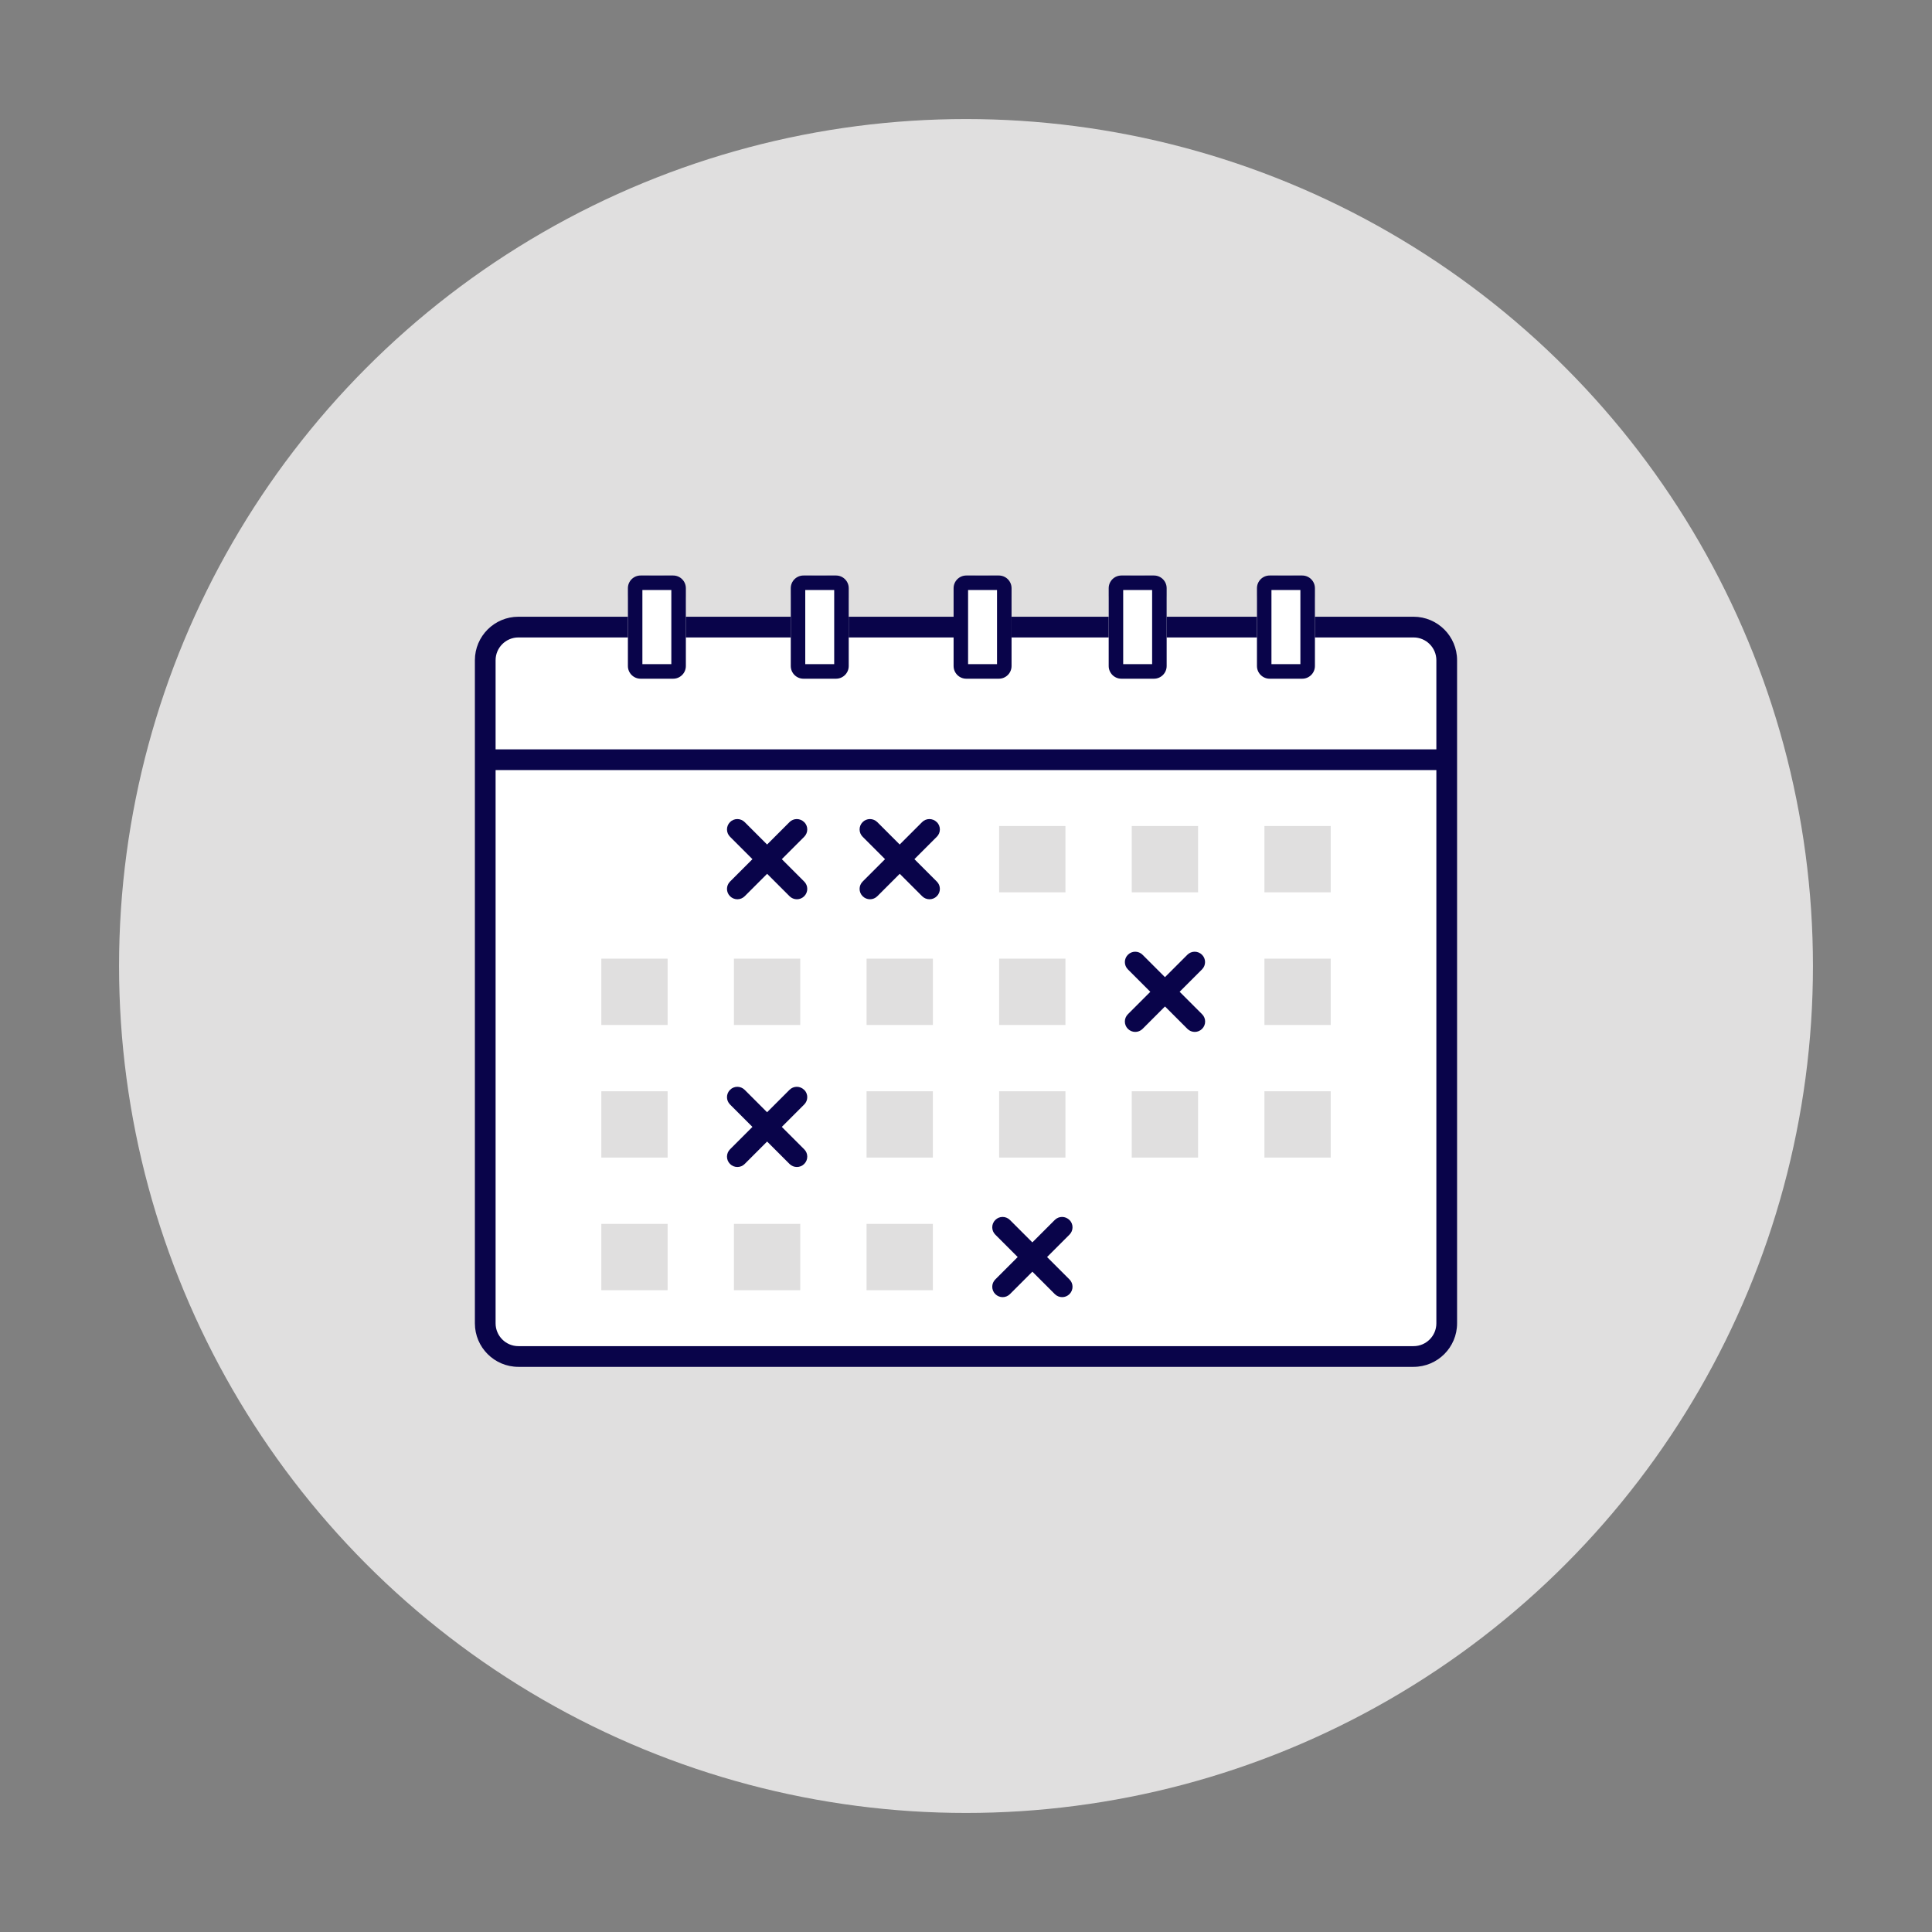
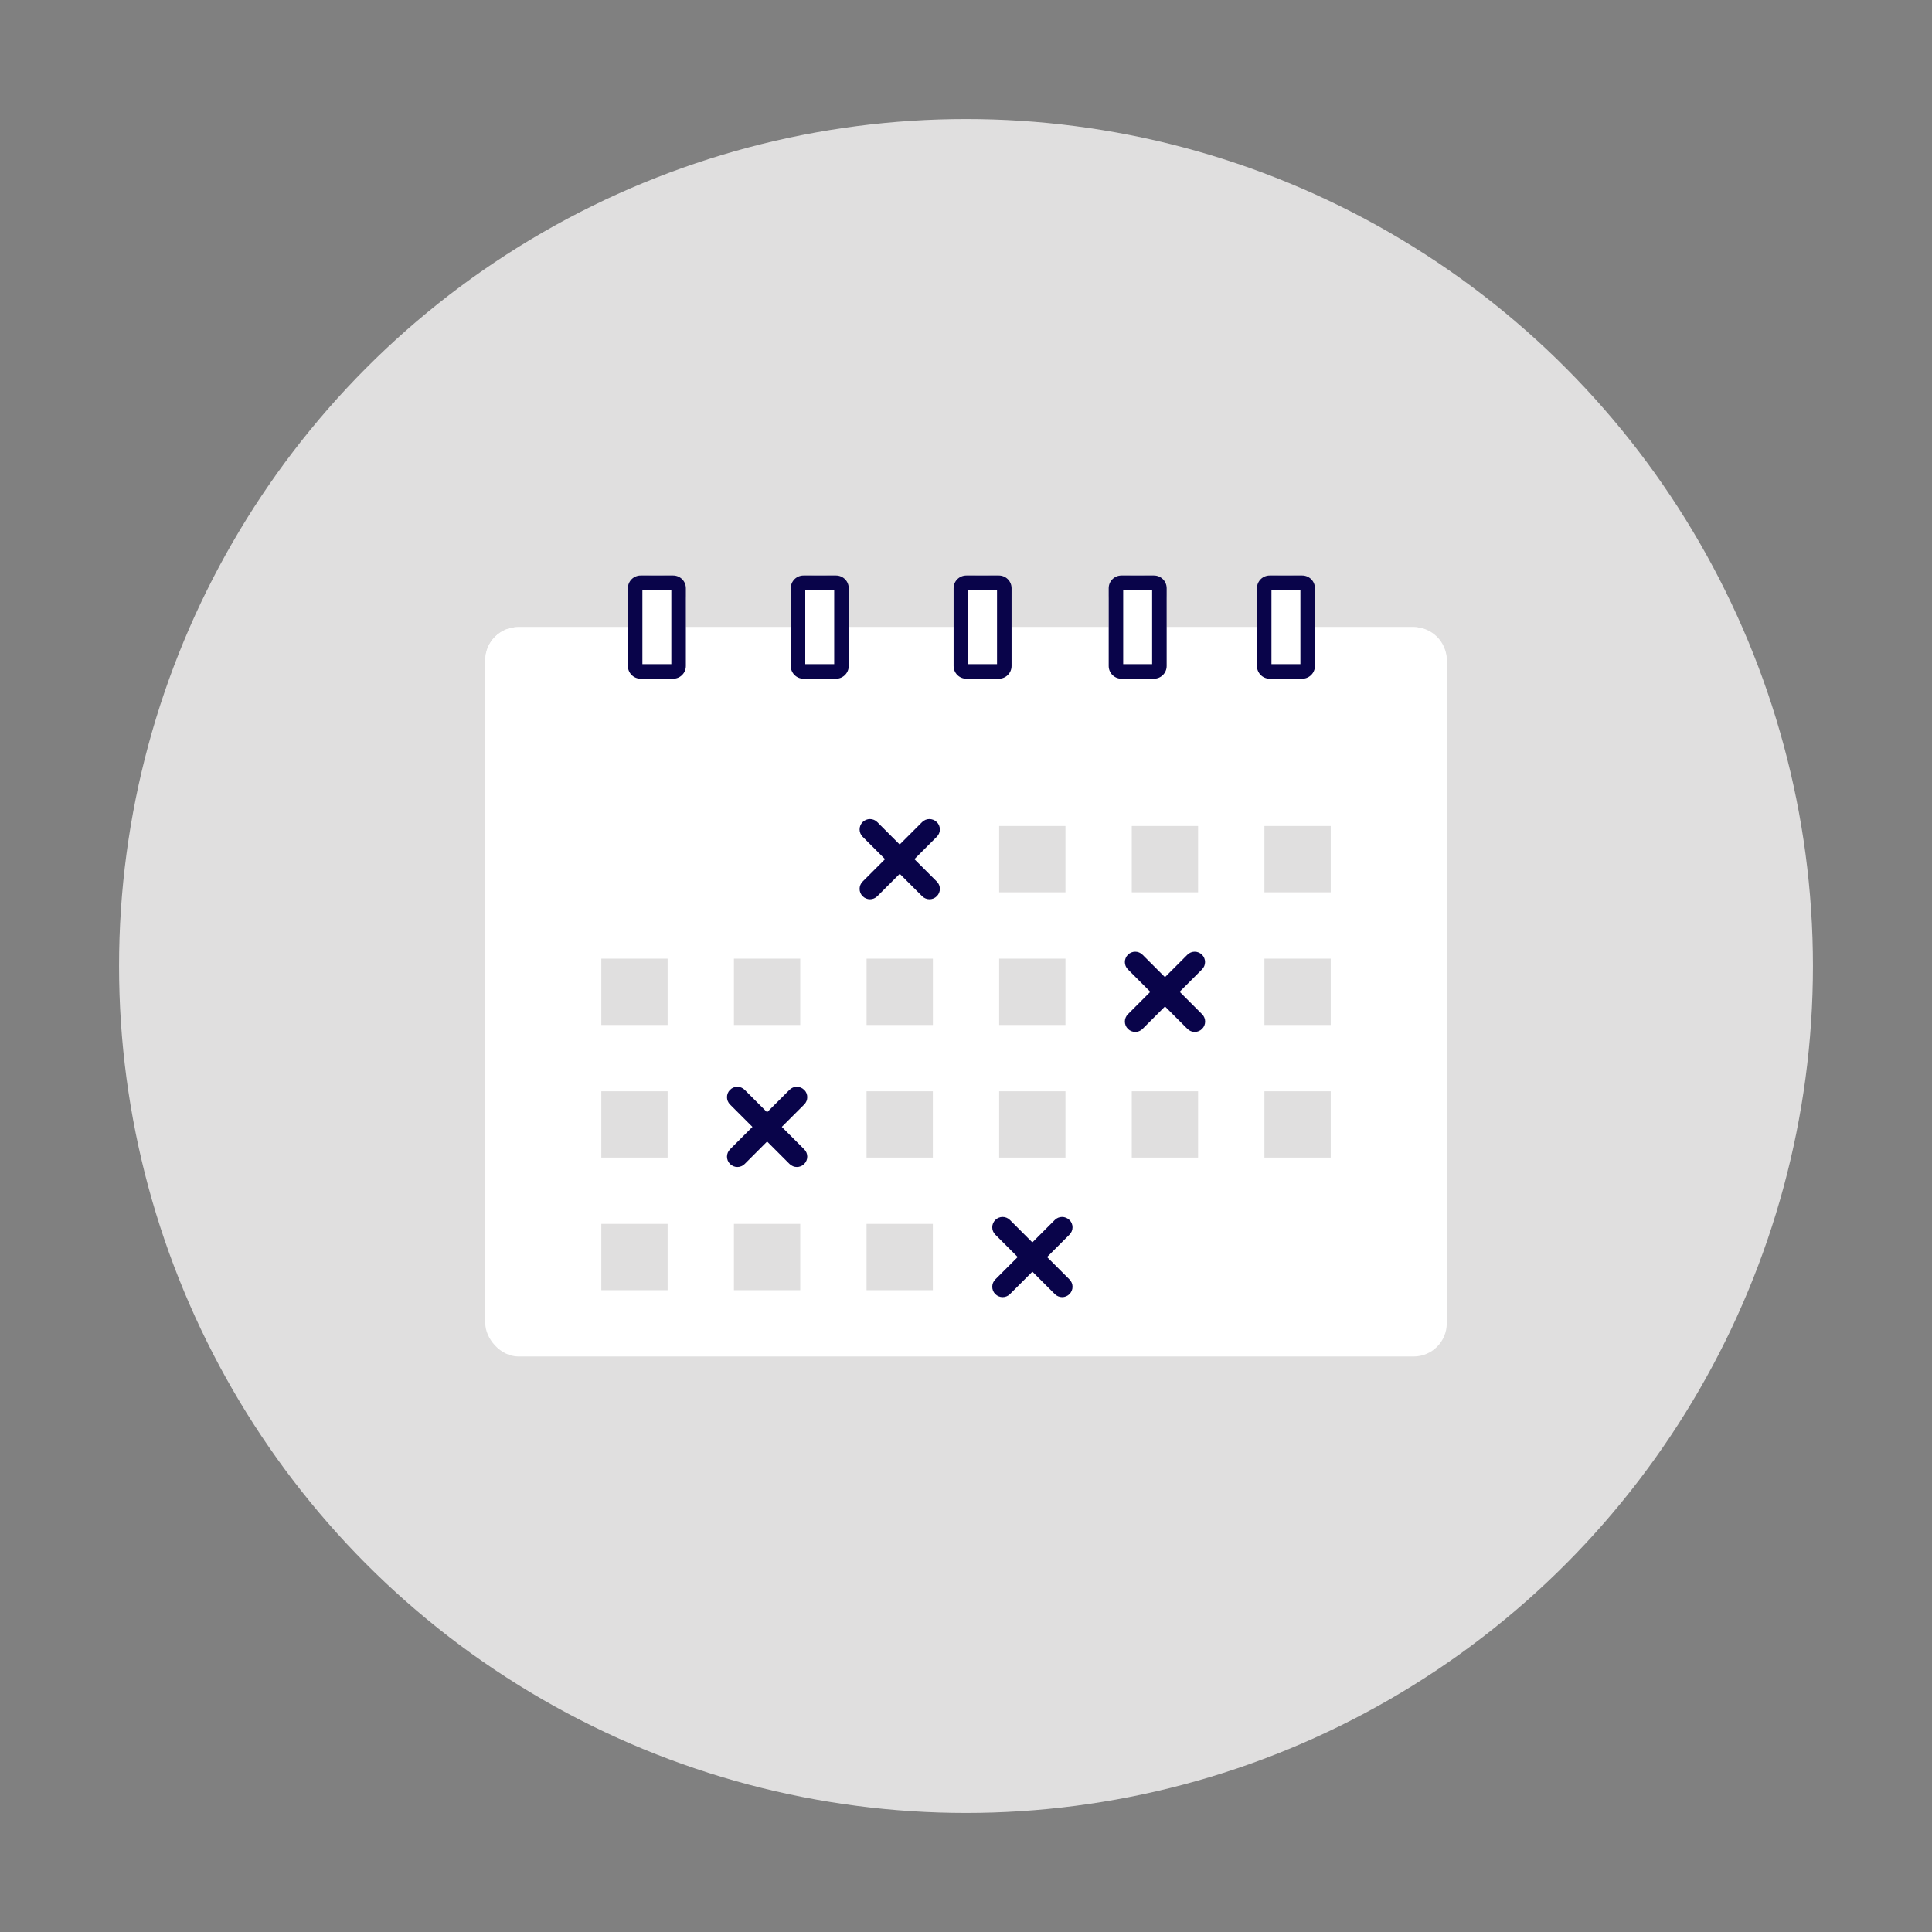
<svg xmlns="http://www.w3.org/2000/svg" id="Ebene_1" viewBox="0 0 500 500">
  <rect x="0" y="0" width="500" height="500" fill="#808080" stroke="none" />
  <defs>
    <style>.cls-1{fill:#e0dfdf;}.cls-2{fill:#fff;}.cls-3{fill:#09044a;}</style>
  </defs>
  <circle class="cls-1" cx="250" cy="250" r="219.19" />
  <rect class="cls-2" x="125.59" y="162.29" width="248.83" height="188.77" rx="8.58" ry="8.58" />
  <path class="cls-2" d="m374.41,170.87v25.74H125.59v-25.74c0-4.74,3.84-8.58,8.58-8.58h231.67c4.74,0,8.58,3.84,8.58,8.58Z" />
-   <path class="cls-3" d="m365.83,159.61h-231.67c-6.21,0-11.26,5.05-11.26,11.26v171.61c0,6.21,5.05,11.26,11.26,11.26h231.67c6.21,0,11.26-5.05,11.26-11.26v-171.61c0-6.21-5.05-11.26-11.26-11.26Zm-237.57,11.26c0-3.25,2.65-5.9,5.9-5.9h231.67c3.25,0,5.9,2.65,5.9,5.9v23.06h-243.47v-23.06Zm237.57,177.51h-231.67c-3.25,0-5.9-2.65-5.9-5.9v-143.19h243.47v143.19c0,3.25-2.65,5.9-5.9,5.9Z" />
  <path class="cls-1" d="m327.23,213.77h17.16v17.16h-17.16v-17.16Z" />
  <path class="cls-1" d="m292.9,213.77h17.16v17.16h-17.16v-17.16Z" />
  <path class="cls-1" d="m258.58,213.77h17.16v17.16h-17.16v-17.16Z" />
  <path class="cls-1" d="m327.23,248.1h17.16v17.16h-17.16v-17.16Z" />
  <path class="cls-1" d="m258.58,248.1h17.16v17.16h-17.16v-17.16Z" />
  <path class="cls-1" d="m224.27,248.1h17.16v17.16h-17.16v-17.16Z" />
  <path class="cls-1" d="m189.94,248.1h17.16v17.16h-17.16v-17.16Z" />
  <path class="cls-1" d="m327.23,282.42h17.16v17.16h-17.16v-17.16Z" />
  <path class="cls-1" d="m292.9,282.42h17.16v17.16h-17.16v-17.16Z" />
  <path class="cls-1" d="m258.58,282.42h17.16v17.16h-17.16v-17.16Z" />
  <path class="cls-1" d="m224.26,316.74h17.16v17.16h-17.16v-17.16Z" />
  <path class="cls-1" d="m189.94,316.74h17.16v17.16h-17.16v-17.16Z" />
  <path class="cls-1" d="m155.62,316.74h17.16v17.16h-17.16v-17.16Z" />
  <path class="cls-1" d="m155.62,282.42h17.16v17.16h-17.16v-17.16Z" />
  <path class="cls-1" d="m155.62,248.1h17.16v17.16h-17.16v-17.16Z" />
  <path class="cls-1" d="m224.26,282.42h17.16v17.16h-17.16v-17.16Z" />
  <rect class="cls-2" x="162.5" y="148.94" width="14.99" height="26.7" rx="6.13" ry="6.13" />
  <path class="cls-3" d="m173.74,152.69v19.19h-7.49v-19.19h7.49m.47-3.75h-8.42c-1.82,0-3.29,1.47-3.29,3.29v20.13c0,1.82,1.47,3.29,3.29,3.29h8.42c1.82,0,3.29-1.47,3.29-3.29v-20.13c0-1.82-1.47-3.29-3.29-3.29h0Z" />
  <rect class="cls-2" x="325.3" y="148.94" width="14.99" height="26.7" rx="6.13" ry="6.13" />
  <path class="cls-3" d="m336.54,152.69v19.19h-7.49v-19.19h7.49m.47-3.75h-8.42c-1.82,0-3.29,1.47-3.29,3.29v20.13c0,1.82,1.47,3.29,3.29,3.29h8.42c1.82,0,3.29-1.47,3.29-3.29v-20.13c0-1.82-1.47-3.29-3.29-3.29h0Z" />
  <rect class="cls-2" x="286.93" y="148.94" width="14.99" height="26.7" rx="6.13" ry="6.13" />
  <path class="cls-3" d="m298.17,152.69v19.19h-7.49v-19.19h7.49m.47-3.75h-8.42c-1.82,0-3.29,1.47-3.29,3.29v20.13c0,1.82,1.47,3.29,3.29,3.29h8.42c1.82,0,3.29-1.47,3.29-3.29v-20.13c0-1.82-1.47-3.29-3.29-3.29h0Z" />
  <rect class="cls-2" x="204.65" y="148.94" width="14.99" height="26.7" rx="6.13" ry="6.13" />
  <path class="cls-3" d="m215.89,152.69v19.19h-7.49v-19.19h7.49m.47-3.75h-8.42c-1.82,0-3.29,1.47-3.29,3.29v20.13c0,1.82,1.47,3.29,3.29,3.29h8.42c1.82,0,3.29-1.47,3.29-3.29v-20.13c0-1.82-1.47-3.29-3.29-3.29h0Z" />
  <rect class="cls-2" x="246.8" y="148.94" width="14.99" height="26.7" rx="6.13" ry="6.13" />
  <path class="cls-3" d="m258.03,152.69v19.19h-7.49v-19.19h7.49m.47-3.75h-8.42c-1.82,0-3.29,1.47-3.29,3.29v20.13c0,1.82,1.47,3.29,3.29,3.29h8.42c1.82,0,3.29-1.47,3.29-3.29v-20.13c0-1.82-1.47-3.29-3.29-3.29h0Z" />
-   <path class="cls-3" d="m208.11,212.76c-1.05-1.05-2.75-1.05-3.79,0l-5.8,5.8-5.8-5.8c-1.05-1.05-2.75-1.05-3.79,0-1.05,1.05-1.05,2.74,0,3.79l5.8,5.8-5.8,5.8c-1.05,1.05-1.05,2.75,0,3.79.52.52,1.21.79,1.9.79s1.37-.26,1.9-.79l5.8-5.8,5.8,5.8c.52.52,1.21.79,1.9.79s1.37-.26,1.9-.79c1.05-1.05,1.05-2.75,0-3.79l-5.8-5.8,5.8-5.8c1.05-1.05,1.05-2.74,0-3.79Z" />
  <path class="cls-3" d="m208.11,282.05c-1.05-1.05-2.75-1.05-3.79,0l-5.8,5.8-5.8-5.8c-1.05-1.05-2.75-1.05-3.79,0-1.05,1.05-1.05,2.74,0,3.79l5.8,5.8-5.8,5.8c-1.05,1.05-1.05,2.75,0,3.79.52.52,1.21.79,1.9.79s1.37-.26,1.9-.79l5.8-5.8,5.8,5.8c.52.52,1.21.79,1.9.79s1.37-.26,1.9-.79c1.05-1.05,1.05-2.75,0-3.79l-5.8-5.8,5.8-5.8c1.05-1.05,1.05-2.74,0-3.79Z" />
  <path class="cls-3" d="m276.76,315.73c-1.05-1.05-2.75-1.05-3.79,0l-5.8,5.8-5.8-5.8c-1.05-1.05-2.75-1.05-3.79,0-1.05,1.05-1.05,2.74,0,3.79l5.8,5.8-5.8,5.8c-1.05,1.05-1.05,2.74,0,3.79.52.52,1.21.79,1.9.79s1.37-.26,1.9-.79l5.8-5.8,5.8,5.8c.52.52,1.21.79,1.9.79s1.37-.26,1.9-.79c1.05-1.05,1.05-2.74,0-3.79l-5.8-5.8,5.8-5.8c1.05-1.05,1.05-2.74,0-3.79Z" />
  <path class="cls-3" d="m305.28,256.68l5.8-5.8c1.05-1.05,1.05-2.75,0-3.79-1.05-1.05-2.75-1.05-3.79,0l-5.8,5.8-5.8-5.8c-1.05-1.05-2.75-1.05-3.79,0-1.05,1.05-1.05,2.74,0,3.79l5.8,5.8-5.8,5.8c-1.05,1.05-1.05,2.74,0,3.79.52.52,1.21.79,1.9.79s1.37-.26,1.9-.79l5.8-5.8,5.8,5.8c.52.52,1.21.79,1.9.79s1.37-.26,1.9-.79c1.05-1.05,1.05-2.74,0-3.79l-5.8-5.8Z" />
  <path class="cls-3" d="m242.43,212.76c-1.05-1.05-2.75-1.05-3.79,0l-5.8,5.8-5.8-5.8c-1.05-1.05-2.75-1.05-3.79,0-1.05,1.05-1.05,2.74,0,3.79l5.8,5.8-5.8,5.8c-1.05,1.05-1.05,2.75,0,3.79.52.52,1.21.79,1.9.79s1.37-.26,1.9-.79l5.8-5.8,5.8,5.8c.52.52,1.21.79,1.9.79s1.37-.26,1.9-.79c1.05-1.05,1.05-2.75,0-3.79l-5.8-5.8,5.8-5.8c1.05-1.05,1.05-2.74,0-3.79Z" />
</svg>